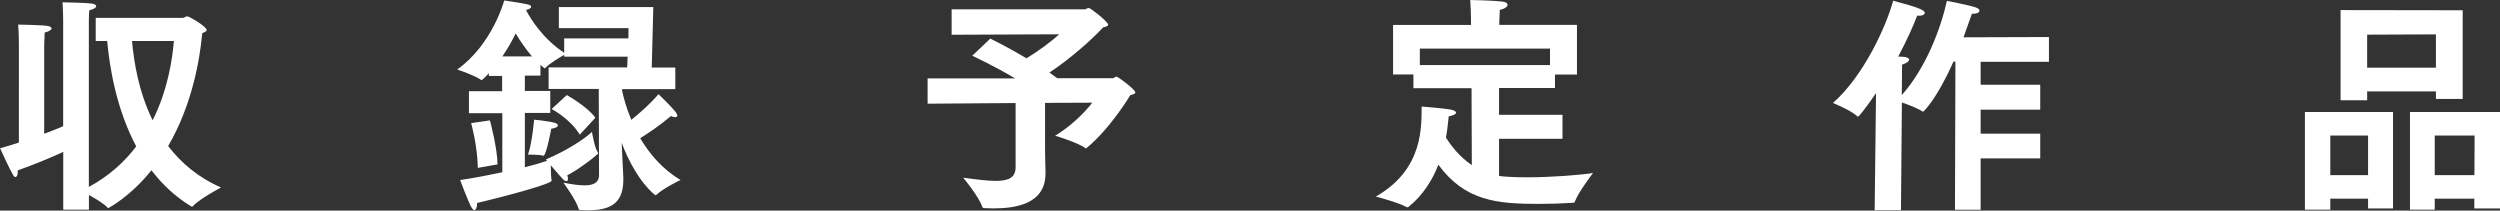
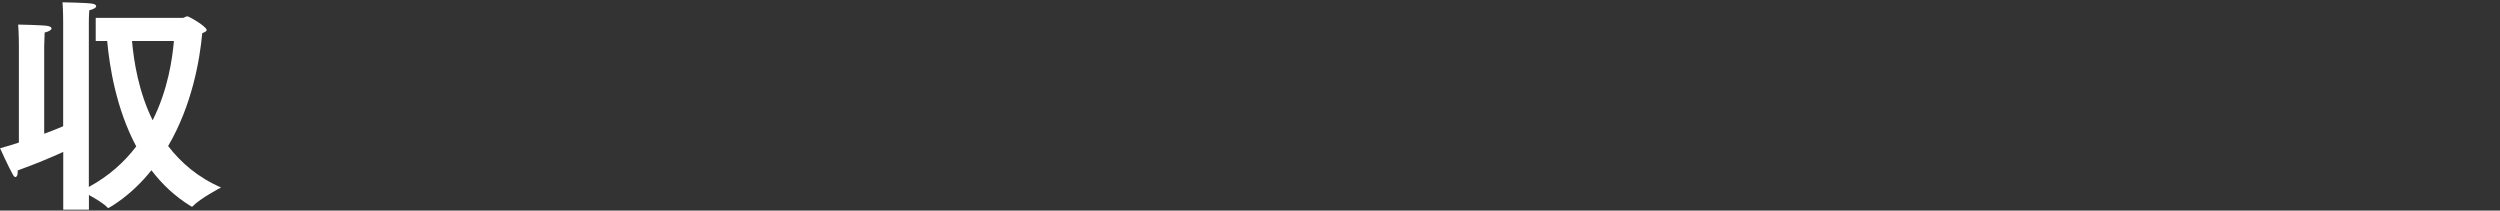
<svg xmlns="http://www.w3.org/2000/svg" id="_レイヤー_2" data-name="レイヤー 2" viewBox="0 0 272.69 22.97">
  <rect x="0" y="0" width="272.69" height="22.97" fill="#333333" stroke="none" />
  <g id="_テキスト等" data-name="テキスト等">
    <g>
      <path d="M6.9,16.57c-1.32.6-2.9,1.27-4.97,2.02v.2c0,.32-.1.52-.25.52-.07,0-.17-.07-.25-.22-.47-.8-1.42-2.92-1.42-2.92.72-.2,1.4-.4,2.05-.62V5s0-1.4-.08-2.32c0,0,2.7.05,3.22.15.27.05.42.15.42.27,0,.15-.23.32-.75.45-.02.5-.05,1.47-.05,1.47v9.57c.8-.3,1.5-.57,2.07-.82V2.42s0-1.27-.07-2.17c0,0,2.72.05,3.25.15.27.05.42.15.42.27,0,.15-.22.32-.75.45-.05.55-.05,1.35-.05,1.35v17.92c2.22-1.2,3.9-2.75,5.17-4.42-2.2-4.12-2.92-8.75-3.17-11.5h-1.25V1.95h9.5c.17,0,.3-.17.5-.17.17,0,2.1,1.1,2.1,1.5,0,.15-.23.22-.48.35-.27,2.9-1.1,7.82-3.72,12.3,1.4,1.82,3.25,3.42,5.77,4.52,0,0-2.32,1.22-3.05,2.02-.05.05-.1.07-.12.07-.05,0-.08-.03-.12-.05-1.72-1.05-3.15-2.4-4.3-3.92-2.27,2.85-4.67,4.12-4.7,4.12-.05,0-.07-.03-.12-.07-.32-.38-1.27-.95-2-1.35v1.6h-2.8v-6.3ZM14.4,4.47c.2,2.25.72,5.55,2.25,8.65,1.67-3.32,2.15-6.7,2.32-8.65h-4.57Z" fill="#fff" />
-       <path d="M54.77,12.35h-3.62v-2.4h3.62v-1.67h-1.45v-.3c-.6.67-.75.75-.8.75-.02,0-.05-.02-.1-.05-.62-.45-2.55-1.1-2.55-1.1C53.72,4.85,55,.05,55,.05c0,0,1.85.27,2.52.42.27.05.42.17.42.27,0,.12-.2.28-.57.35.55,1.05,1.87,3.15,4.17,4.67v-1.57h7l.02-1.12h-7.6V.77h10.3l-.17,6.6h2.57v2.35h-5.8v.18c.15.72.45,1.87,1,3.17.88-.7,2.05-1.72,2.97-2.8,0,0,1.32,1.27,1.85,1.92.12.17.2.32.2.42,0,.12-.08.17-.23.17-.12,0-.27-.03-.47-.12-1.17,1-2.47,1.87-3.35,2.42,1,1.67,2.4,3.37,4.4,4.55,0,0-1.9.92-2.57,1.57-.05.05-.1.1-.15.1s-2.1-1.5-3.7-5.72l.1,2.17s.05.82.08,1.6v.27c0,2.77-1.67,3.32-3.97,3.32-.23,0-.45-.03-.67-.03-.15,0-.2-.03-.25-.17-.25-.92-1.65-2.82-1.65-2.82.75.15,1.6.3,2.32.3.87,0,1.57-.25,1.57-1.12,0-.75-.03-6.52-.03-9.4h-5.47v-2.35h8.57l.05-1.17h-6.92v-.2c-.47.27-1.62.95-2.02,1.4-.05.05-.08.07-.12.07-.02,0-.32-.25-.45-.37v1.17h-1.7v1.67h2.77v2.4h-2.77v5.92c1.02-.25,1.85-.5,2.42-.7l-.12-.15c2.42-1.02,4.3-2.32,5.02-3,0,0,.27,1.67.6,2.17.05.07.08.12.08.15,0,.15-2.37,1.95-3.37,2.4.05.17.07.32.07.42,0,.15-.05.22-.15.22-.25,0-.3-.05-1.72-1.72,0,.55.02,1.27.08,1.62v.07c0,.3-4.05,1.45-8.12,2.42,0,.47-.12.77-.3.77-.1,0-.22-.12-.35-.35-.4-.77-1.2-2.92-1.2-2.92,1.65-.25,3.2-.55,4.6-.85v-6.5ZM52.12,18.3c-.05-2.47-.73-4.87-.73-4.87l2.05-.3s.8,2.95.83,4.8l-2.15.38ZM58.02,6.15c-.7-.82-1.3-1.72-1.77-2.5-.37.75-.85,1.62-1.45,2.5h3.22ZM58.25,13.05s1.55.15,2.27.35c.18.05.33.15.33.27,0,.15-.2.3-.72.37,0,0-.55,2.95-.85,2.95-.02,0-.07,0-.12-.03-.4-.1-1.57-.1-1.57-.1.45-1.2.67-3.82.67-3.82ZM61.82,10.37s2.22,1.22,3.12,2.47l-1.7,1.85c-1.05-1.75-3.07-2.8-3.07-2.8l1.65-1.52Z" fill="#fff" />
-       <path d="M101.2,8.55h9.52c-2.25-1.35-4.67-2.47-4.67-2.47l1.97-1.87s1.85.9,3.95,2.15c1.32-.8,2.8-1.9,3.55-2.62l-11.72.05V1.02h14.52c.12,0,.27-.15.45-.15s2.1,1.5,2.1,1.82c0,.17-.25.22-.55.3-1.15,1.27-3.7,3.52-5.85,4.92.27.22.57.42.85.62h6.07c.12,0,.23-.17.4-.17.15,0,2.05,1.4,2.05,1.72,0,.15-.25.22-.55.3,0,0-2.12,3.57-4.75,5.75-.03.03-.05.05-.1.05,0,0-.02,0-.05-.03-.88-.62-3.3-1.35-3.3-1.35,2.52-1.52,4.05-3.6,4.05-3.6l-5.15.02v5c0,1.2.05,2.25.05,2.52v.17c0,3.35-3.25,3.82-5.7,3.82-.35,0-.7-.03-1-.03-.08,0-.15-.03-.18-.1-.4-1.2-2.1-3.22-2.1-3.22,1.47.2,2.65.35,3.55.35,1.45,0,2.17-.37,2.17-1.52v-6.97l-9.6.07v-2.8Z" fill="#fff" />
-       <path d="M160.52,9.62h-6.35v-1.5h-2.22V2.72h8.5v-.62c0-.47-.05-1.72-.08-2.1,0,0,2.55.05,3.5.17.42.05.57.2.57.35,0,.22-.35.47-.85.55,0,.45-.05.97-.05,1.22v.42h8.47v5.42h-2.4v1.47h-6.1v2.92h6.92v2.62h-6.92v4.05c.95.15,2.85.15,3,.15,2.72,0,5.92-.25,7.25-.47,0,0-1.55,2.02-1.95,3.05-.05.15-.07.2-.25.2-1.22.08-2.42.12-3.7.12-4.6,0-8.05-.32-10.97-4.27-.62,1.6-1.62,3.27-3.22,4.57-.05.05-.1.07-.15.07s-.1-.02-.15-.05c-.92-.5-3.3-1.12-3.3-1.12,5.3-3.02,4.95-7.82,5-9.82,0,0,2.25.18,3.1.32.4.07.65.2.65.35s-.25.3-.8.4c-.05.32-.1,1.2-.3,2.32.6.95,1.52,2.12,2.82,3l-.03-8.42ZM169.07,7.1v-1.8h-14.2v1.8h14.2Z" fill="#fff" />
-       <path d="M204.62,10.17c-1,1.47-1.85,2.55-1.95,2.55-.03,0-.08-.02-.12-.07-.75-.67-2.62-1.42-2.62-1.42,3.37-2.95,5.82-8.4,6.57-11.15,2.87.75,3.45,1.05,3.45,1.32,0,.17-.25.32-.6.32-.08,0-.15-.02-.23-.02-.45,1.2-1.17,2.77-2.07,4.47.33,0,.58.03.62.03.4.05.57.17.57.3,0,.2-.3.4-.77.55l-.03,3.32c2.6-2.92,4.22-7.15,4.92-10.27,0,0,2.25.42,3.12.7.28.1.43.22.43.35,0,.2-.25.35-.7.35h-.12c-.17.47-.5,1.42-.92,2.57l9.32-.03v2.7h-7.45v2.5h6.5v2.72h-6.5v2.62h6.5v2.7h-6.5v5.6h-2.8l.05-16.15h-.22c-1.85,4.17-3.27,5.45-3.3,5.45s-.05,0-.1-.03c-.5-.35-1.57-.75-2.22-.97l-.1,11.75h-2.87l.15-12.77Z" fill="#fff" />
-       <path d="M251.4,12.22h9.62v10.52h-2.72v-1.07h-4.12v1.2h-2.77v-10.65ZM258.3,19.1v-4.32h-4.12v4.32h4.12ZM255.3,1.1l13.32.02v9.67h-2.92v-.82h-7.5v.97h-2.9V1.1ZM265.7,7.37v-3.62l-7.5.03v3.6h7.5ZM262.87,12.22h9.82v10.52h-2.8v-1.07h-4.32v1.2h-2.7v-10.65ZM269.9,19.1l.02-4.32h-4.35v4.32h4.32Z" fill="#fff" />
    </g>
  </g>
</svg>